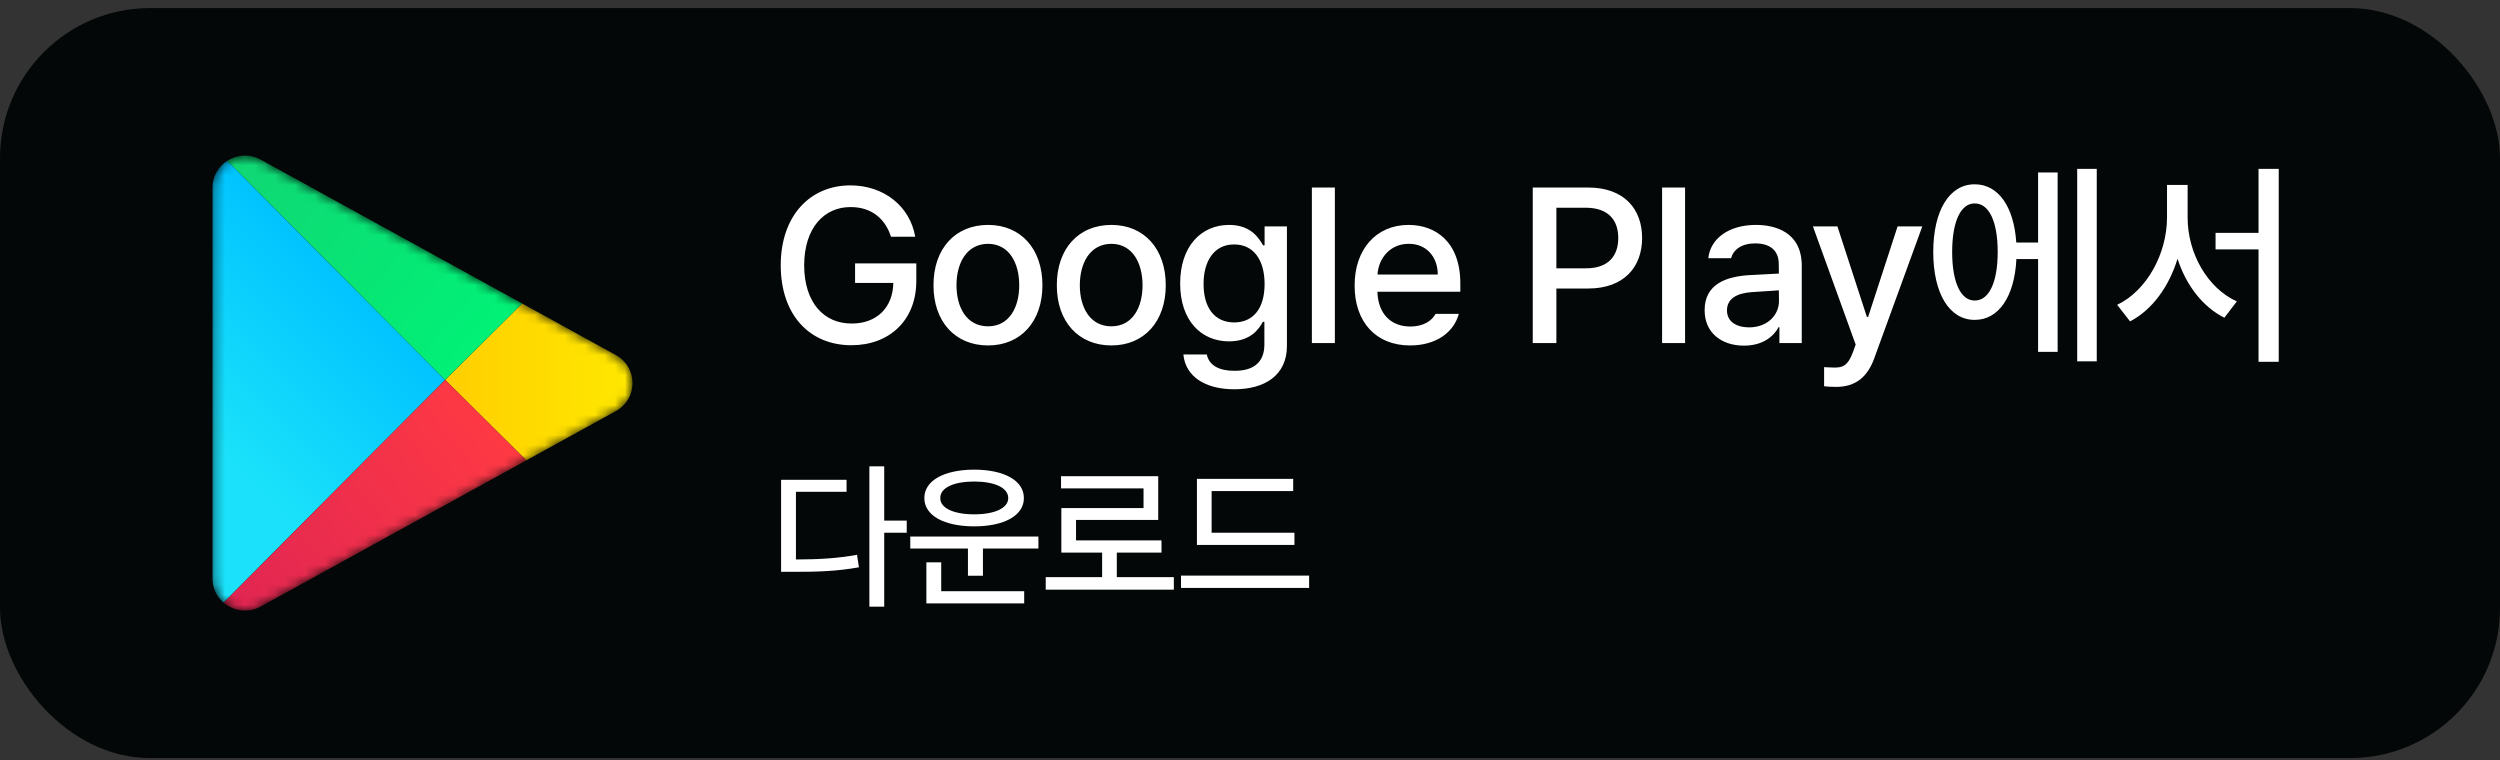
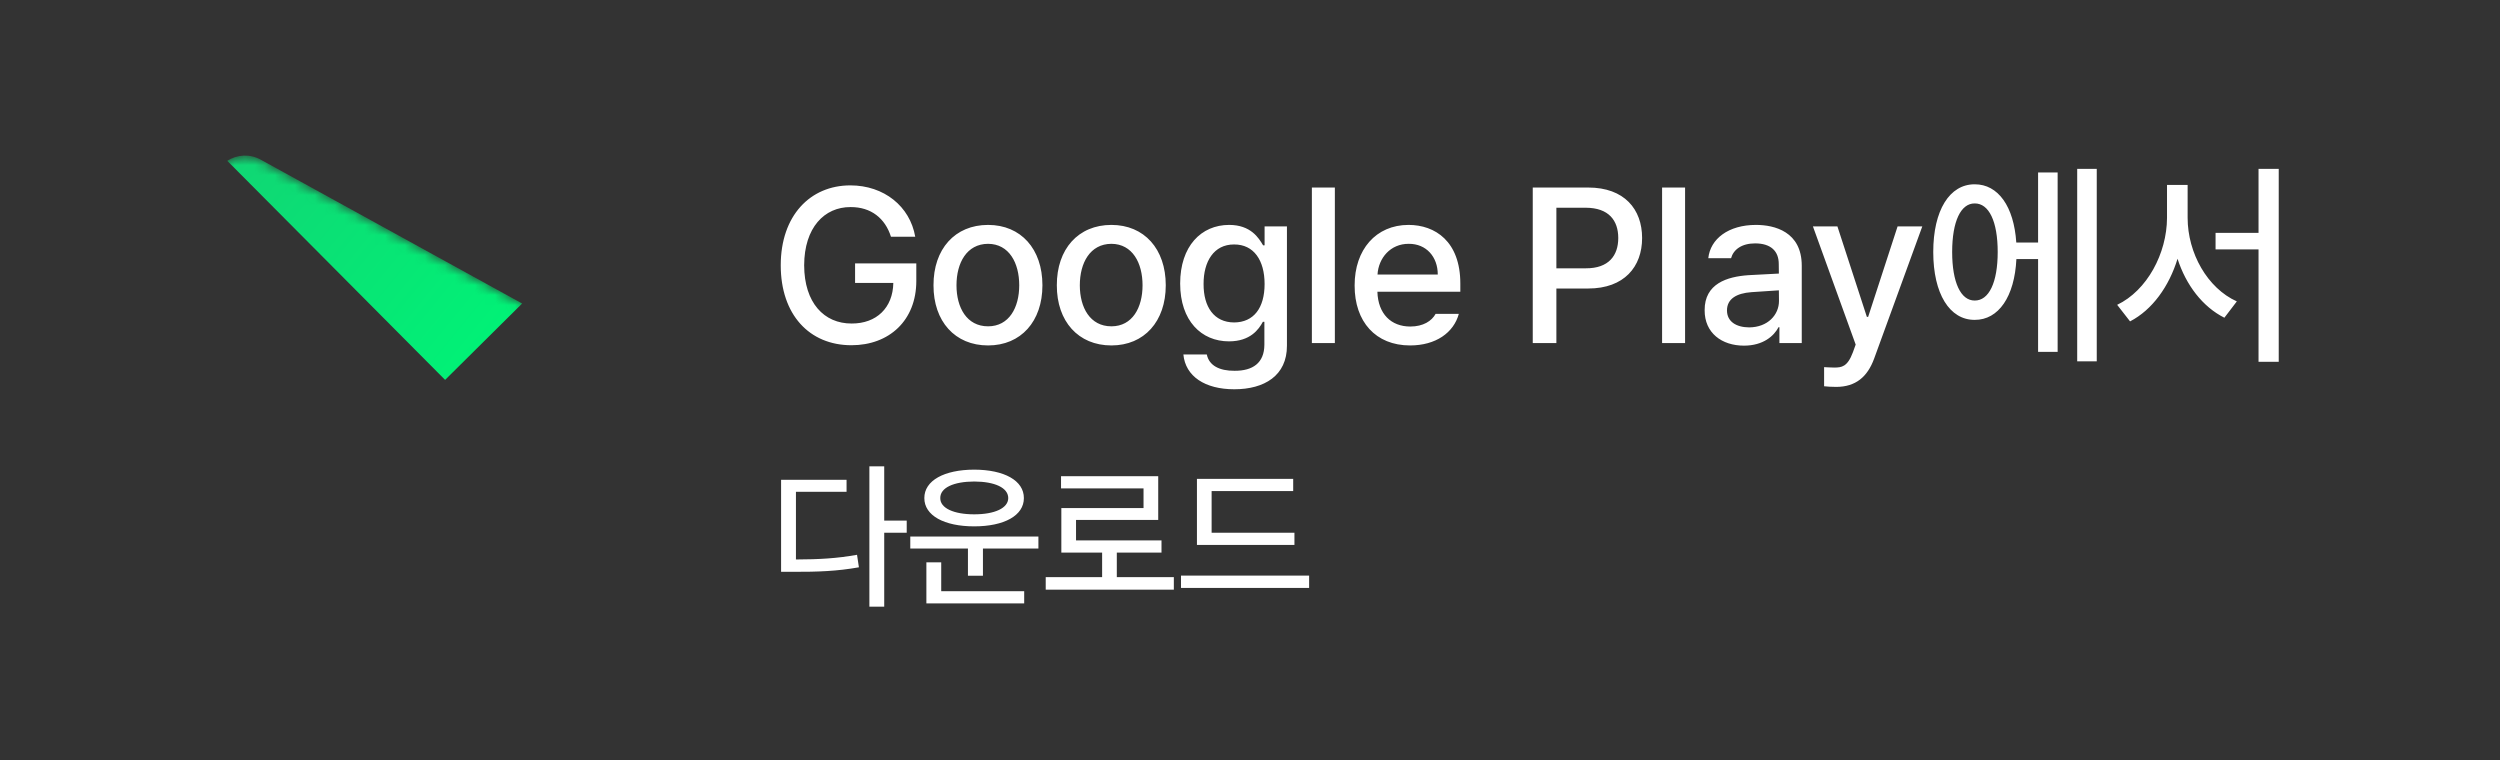
<svg xmlns="http://www.w3.org/2000/svg" width="250" height="76" viewBox="0 0 250 76" fill="none">
  <rect x="0" y="0" width="250" height="76" fill="#333333" stroke="none" />
-   <rect y="0.808" width="250" height="75" rx="15" fill="#040707" />
  <mask id="mask0_6419_54" style="mask-type:alpha" maskUnits="userSpaceOnUse" x="21" y="15" width="43" height="47">
    <path d="M61.585 35.508C63.805 36.73 63.805 39.885 61.585 41.107L26.073 60.648C23.911 61.838 21.25 60.294 21.25 57.849L21.25 18.767C21.25 16.322 23.911 14.777 26.073 15.967L61.585 35.508Z" fill="#C4C4C4" />
  </mask>
  <g mask="url(#mask0_6419_54)">
-     <path d="M22.361 60.264L44.511 37.989L22.726 16.081C21.856 16.638 21.25 17.6 21.25 18.767V57.849C21.25 58.845 21.691 59.691 22.361 60.264Z" fill="url(#paint0_linear_6419_54)" />
-     <path d="M61.585 35.508C63.805 36.73 63.805 39.885 61.585 41.107L52.626 46.036L44.512 37.988L52.212 30.351L61.585 35.508Z" fill="url(#paint1_linear_6419_54)" />
-     <path d="M52.626 46.037L44.511 37.989L22.361 60.264C23.335 61.098 24.792 61.353 26.073 60.648L52.626 46.037Z" fill="url(#paint2_linear_6419_54)" />
    <path d="M22.726 16.08L44.511 37.989L52.212 30.351L26.073 15.967C24.943 15.345 23.677 15.47 22.726 16.08Z" fill="url(#paint3_linear_6419_54)" />
  </g>
  <path d="M89.096 23.673C88.516 21.836 87.108 20.697 85.057 20.708C82.436 20.697 80.427 22.76 80.416 26.53C80.427 30.29 82.414 32.363 85.164 32.352C87.645 32.363 89.289 30.784 89.332 28.292H85.508V26.337H91.631V28.099C91.631 32.041 88.924 34.523 85.143 34.523C80.932 34.523 78.074 31.461 78.074 26.53C78.074 21.567 81.018 18.538 85.035 18.538C88.397 18.538 90.997 20.633 91.523 23.673H89.096ZM98.807 34.544C95.499 34.544 93.34 32.138 93.35 28.528C93.34 24.898 95.499 22.491 98.807 22.491C102.095 22.491 104.243 24.898 104.243 28.528C104.243 32.138 102.095 34.544 98.807 34.544ZM95.649 28.528C95.649 30.752 96.67 32.632 98.807 32.632C100.913 32.632 101.923 30.752 101.923 28.528C101.923 26.294 100.913 24.393 98.807 24.382C96.67 24.393 95.649 26.294 95.649 28.528ZM111.14 34.544C107.832 34.544 105.672 32.138 105.683 28.528C105.672 24.898 107.832 22.491 111.14 22.491C114.427 22.491 116.576 24.898 116.576 28.528C116.576 32.138 114.427 34.544 111.14 34.544ZM107.982 28.528C107.982 30.752 109.003 32.632 111.14 32.632C113.246 32.632 114.255 30.752 114.255 28.528C114.255 26.294 113.246 24.393 111.14 24.382C109.003 24.393 107.982 26.294 107.982 28.528ZM123.43 38.927C120.487 38.927 118.542 37.627 118.338 35.446H120.68C120.906 36.553 121.937 37.09 123.452 37.079C125.278 37.09 126.427 36.295 126.438 34.48V32.181H126.287C125.879 32.933 125.041 34.136 122.893 34.136C120.143 34.136 118.016 32.084 118.016 28.356C118.016 24.629 120.111 22.491 122.914 22.491C125.084 22.491 125.879 23.802 126.309 24.532H126.459V22.642H128.694V34.565C128.704 37.562 126.438 38.927 123.43 38.927ZM120.358 28.399C120.347 30.688 121.4 32.234 123.409 32.245C125.364 32.234 126.459 30.806 126.459 28.399C126.459 26.036 125.385 24.436 123.409 24.446C121.378 24.436 120.347 26.165 120.358 28.399ZM133.486 18.753V34.308H131.187V18.753H133.486ZM141.006 34.544C137.568 34.544 135.452 32.17 135.463 28.55C135.452 24.962 137.601 22.491 140.855 22.491C143.509 22.491 146.033 24.135 146.033 28.356V29.173H137.74C137.805 31.396 139.115 32.653 141.027 32.653C142.327 32.653 143.176 32.095 143.562 31.386H145.883C145.367 33.276 143.573 34.544 141.006 34.544ZM137.751 27.454H143.777C143.777 25.682 142.628 24.371 140.877 24.382C139.04 24.371 137.848 25.811 137.751 27.454ZM153.275 34.308V18.753H158.818C162.438 18.753 164.211 20.923 164.211 23.802C164.211 26.67 162.427 28.851 158.818 28.851H155.638V34.308H153.275ZM155.638 26.831H158.582C160.87 26.842 161.826 25.553 161.826 23.802C161.826 22.04 160.87 20.783 158.582 20.773H155.638V26.831ZM168.508 18.753V34.308H166.209V18.753H168.508ZM170.464 31.02C170.453 28.356 172.72 27.669 174.825 27.519C175.599 27.476 177.35 27.379 177.887 27.357L177.876 26.423C177.887 25.102 177.071 24.339 175.513 24.339C174.159 24.339 173.343 24.962 173.107 25.821H170.829C171.033 23.888 172.838 22.491 175.599 22.491C177.457 22.491 180.164 23.168 180.175 26.552V34.308H177.941V32.718H177.855C177.404 33.588 176.329 34.565 174.396 34.565C172.183 34.565 170.453 33.298 170.464 31.02ZM172.698 31.042C172.698 32.159 173.622 32.728 174.911 32.739C176.78 32.728 177.898 31.482 177.898 30.097L177.887 29.033C177.361 29.065 175.696 29.184 175.148 29.216C173.644 29.323 172.698 29.893 172.698 31.042ZM183.635 38.69C183.162 38.68 182.7 38.669 182.41 38.626V36.714C182.668 36.735 183.119 36.746 183.441 36.757C184.15 36.746 184.741 36.703 185.289 35.231L185.568 34.458L181.293 22.642H183.742L186.686 31.686H186.814L189.758 22.642H192.229L187.416 35.855C186.739 37.702 185.558 38.68 183.635 38.69ZM209.675 16.884V36.134H207.72V16.884H209.675ZM193.325 25.198C193.325 21.03 194.958 18.42 197.471 18.431C199.813 18.42 201.392 20.644 201.629 24.253H203.809V17.249H205.764V35.188H203.809V25.907H201.639C201.457 29.667 199.856 31.998 197.471 31.987C194.958 31.998 193.325 29.377 193.325 25.198ZM195.216 25.198C195.216 28.26 196.086 30.064 197.471 30.054C198.889 30.064 199.77 28.26 199.77 25.198C199.77 22.126 198.889 20.332 197.471 20.343C196.086 20.332 195.216 22.126 195.216 25.198ZM218.763 21.782C218.763 25.306 220.74 28.818 223.683 30.14L222.437 31.773C220.256 30.677 218.602 28.507 217.754 25.875C216.905 28.646 215.229 30.988 213.005 32.138L211.716 30.483C214.703 29.055 216.69 25.349 216.701 21.782V18.495H218.763V21.782ZM221.556 24.94V23.286H225.853V16.884H227.873V36.177H225.853V24.94H221.556Z" fill="white" />
  <path d="M88.422 46.636V52.058H90.672V53.276H88.422V60.667H86.938V46.636H88.422ZM78.109 57.183V47.98H84.656V49.183H79.594V55.948C81.945 55.94 83.703 55.839 85.703 55.48L85.891 56.73C83.695 57.12 81.836 57.19 79.234 57.183H78.109ZM103.841 53.651V54.855H98.294V57.573H96.794V54.855H91.028V53.651H103.841ZM92.434 49.808C92.427 48.058 94.411 46.972 97.419 46.964C100.427 46.972 102.395 48.058 102.387 49.808C102.395 51.55 100.427 52.636 97.419 52.636C94.411 52.636 92.427 51.55 92.434 49.808ZM92.638 60.339V56.23H94.122V59.12H102.419V60.339H92.638ZM94.028 49.808C94.013 50.815 95.372 51.433 97.419 51.433C99.473 51.433 100.817 50.815 100.825 49.808C100.817 48.769 99.473 48.159 97.419 48.151C95.372 48.159 94.013 48.769 94.028 49.808ZM117.384 57.714V58.964H104.572V57.714H110.212V55.261H106.134V50.808H114.353V48.839H106.103V47.62H115.822V51.995H107.603V54.042H116.15V55.261H111.681V57.714H117.384ZM129.444 53.276V54.495H119.694V47.886H129.319V49.105H121.162V53.276H129.444ZM118.1 58.792V57.558H130.912V58.792H118.1Z" fill="white" />
  <defs>
    <linearGradient id="paint0_linear_6419_54" x1="36.435" y1="29.337" x2="21.374" y2="44.521" gradientUnits="userSpaceOnUse">
      <stop stop-color="#00C3FF" />
      <stop offset="1" stop-color="#1BE2FA" />
    </linearGradient>
    <linearGradient id="paint1_linear_6419_54" x1="44.512" y1="37.988" x2="64.542" y2="37.988" gradientUnits="userSpaceOnUse">
      <stop stop-color="#FFCE00" />
      <stop offset="1" stop-color="#FFEA00" />
    </linearGradient>
    <linearGradient id="paint2_linear_6419_54" x1="21.896" y1="62.983" x2="48.541" y2="41.622" gradientUnits="userSpaceOnUse">
      <stop stop-color="#DE2453" />
      <stop offset="1" stop-color="#FE3944" />
    </linearGradient>
    <linearGradient id="paint3_linear_6419_54" x1="23.188" y1="13.635" x2="48.546" y2="34.346" gradientUnits="userSpaceOnUse">
      <stop stop-color="#11D574" />
      <stop offset="1" stop-color="#01F176" />
    </linearGradient>
  </defs>
</svg>